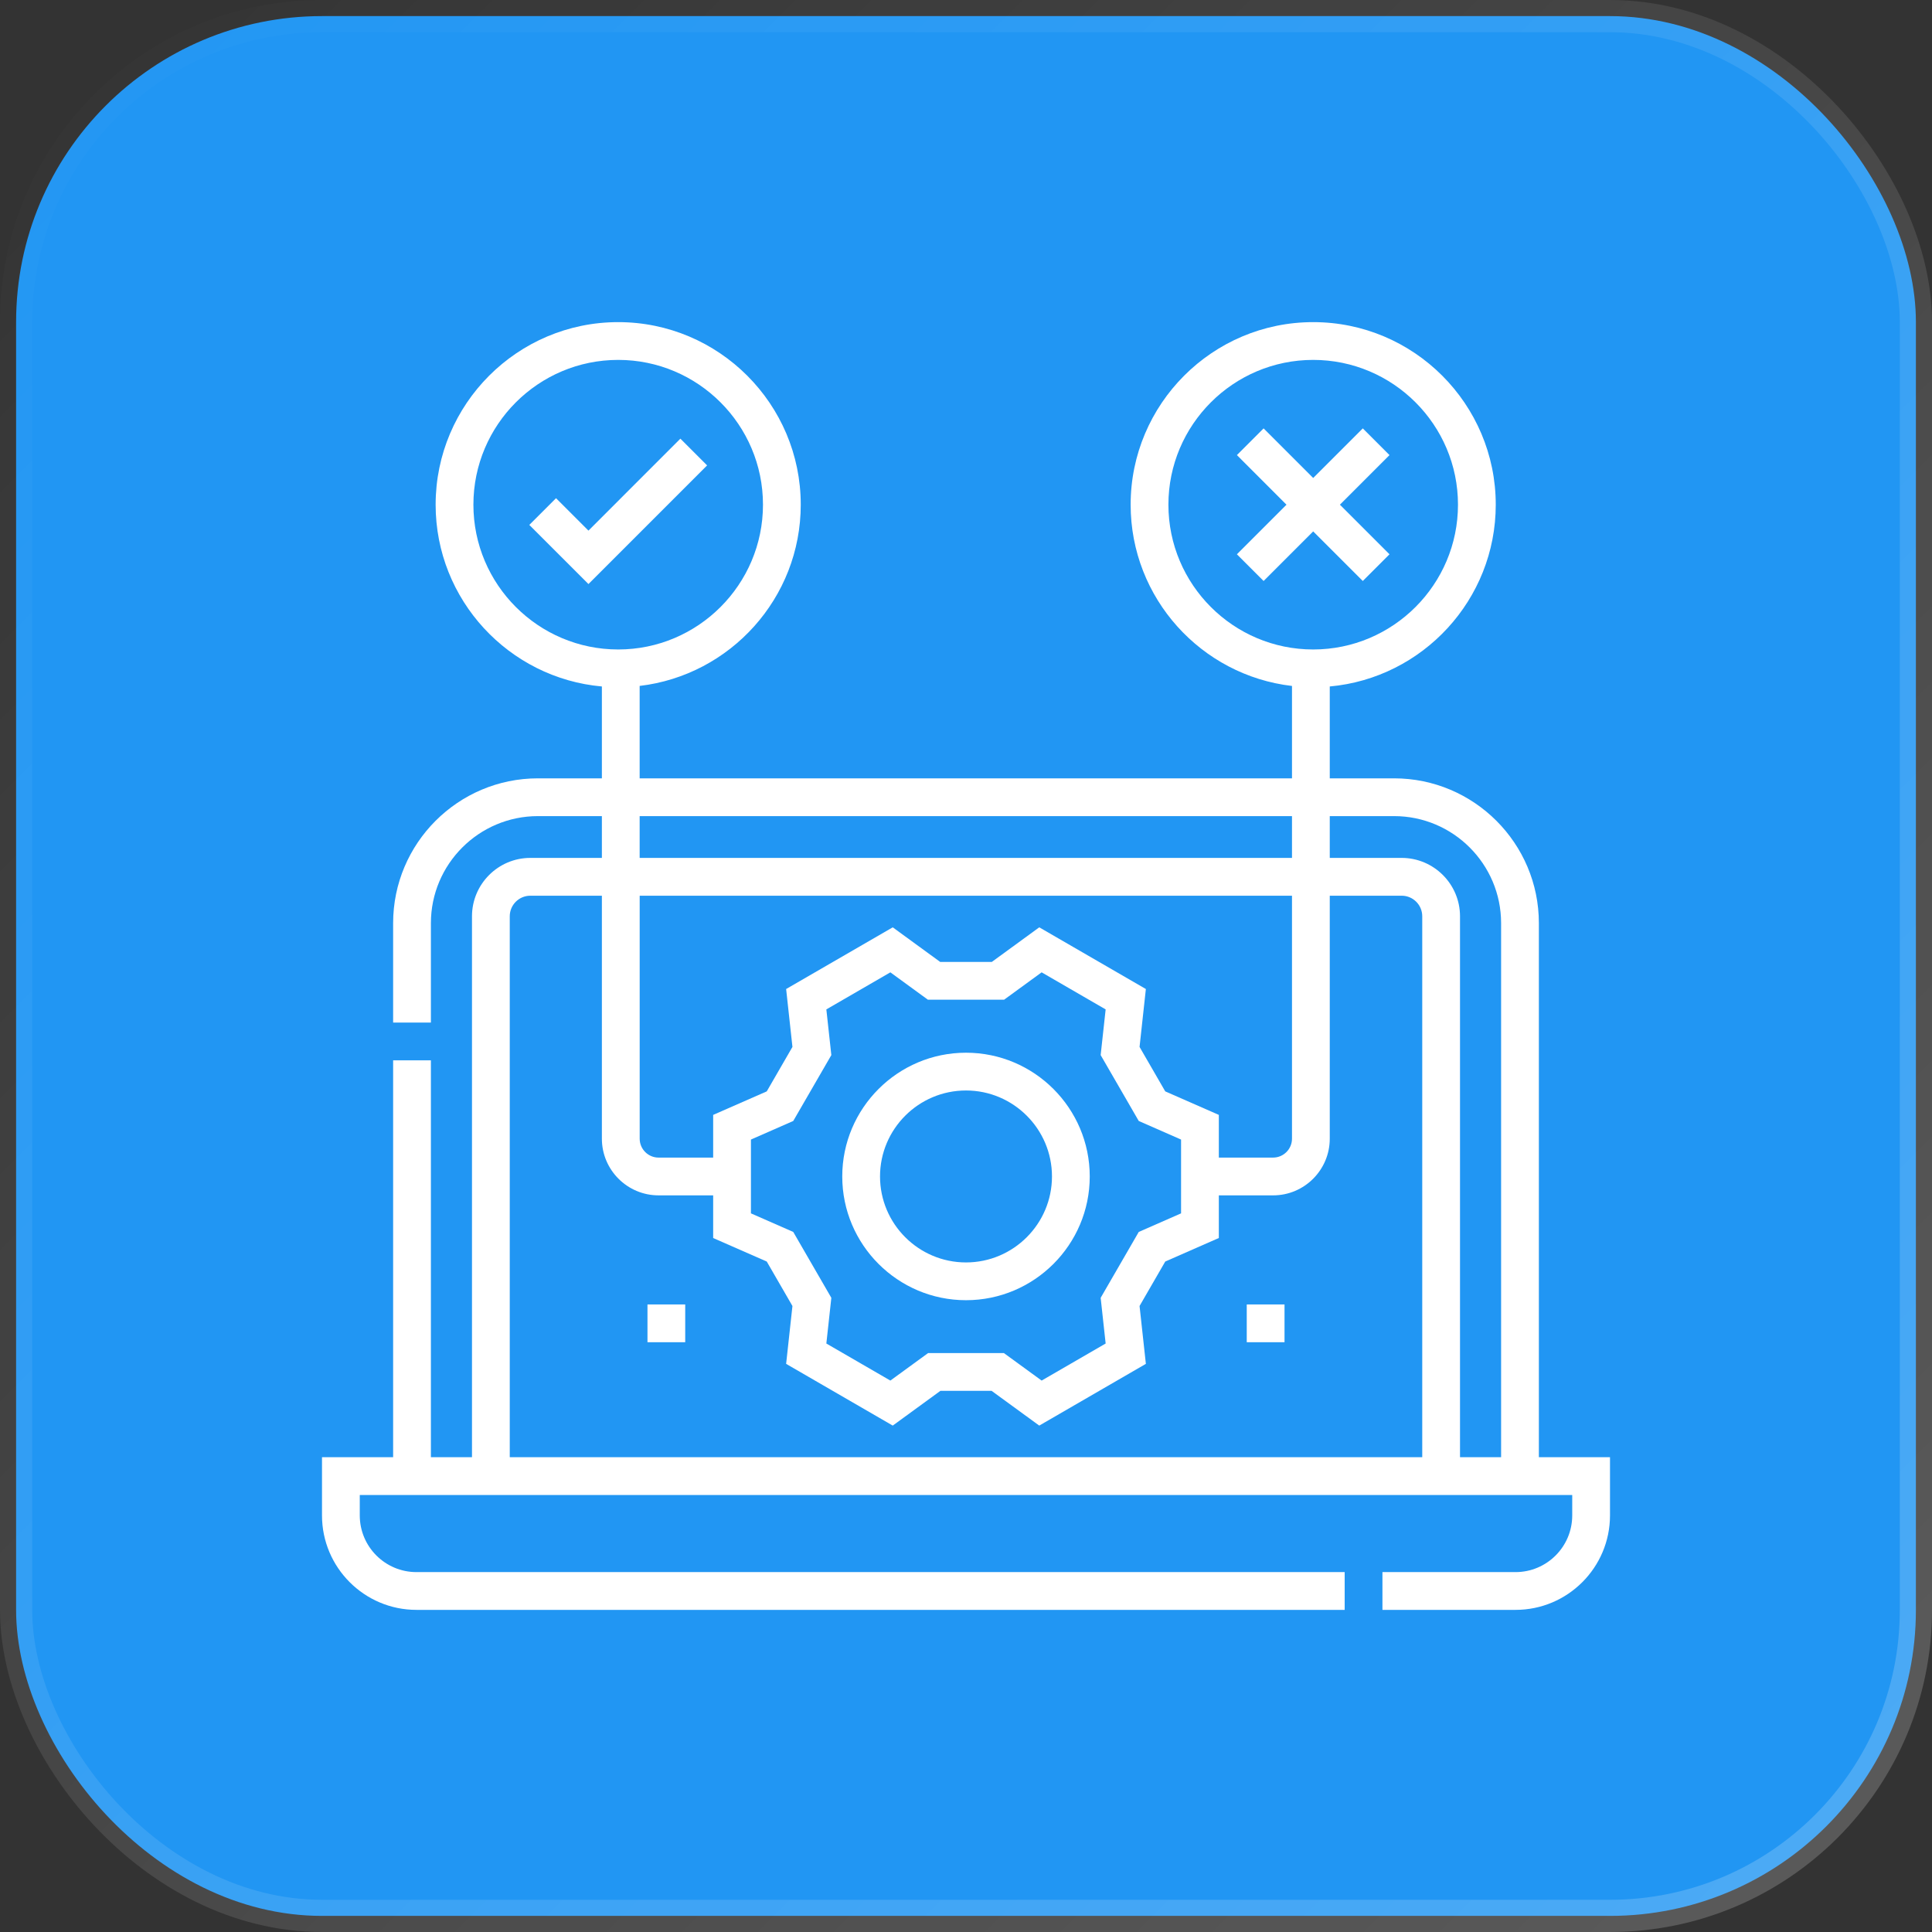
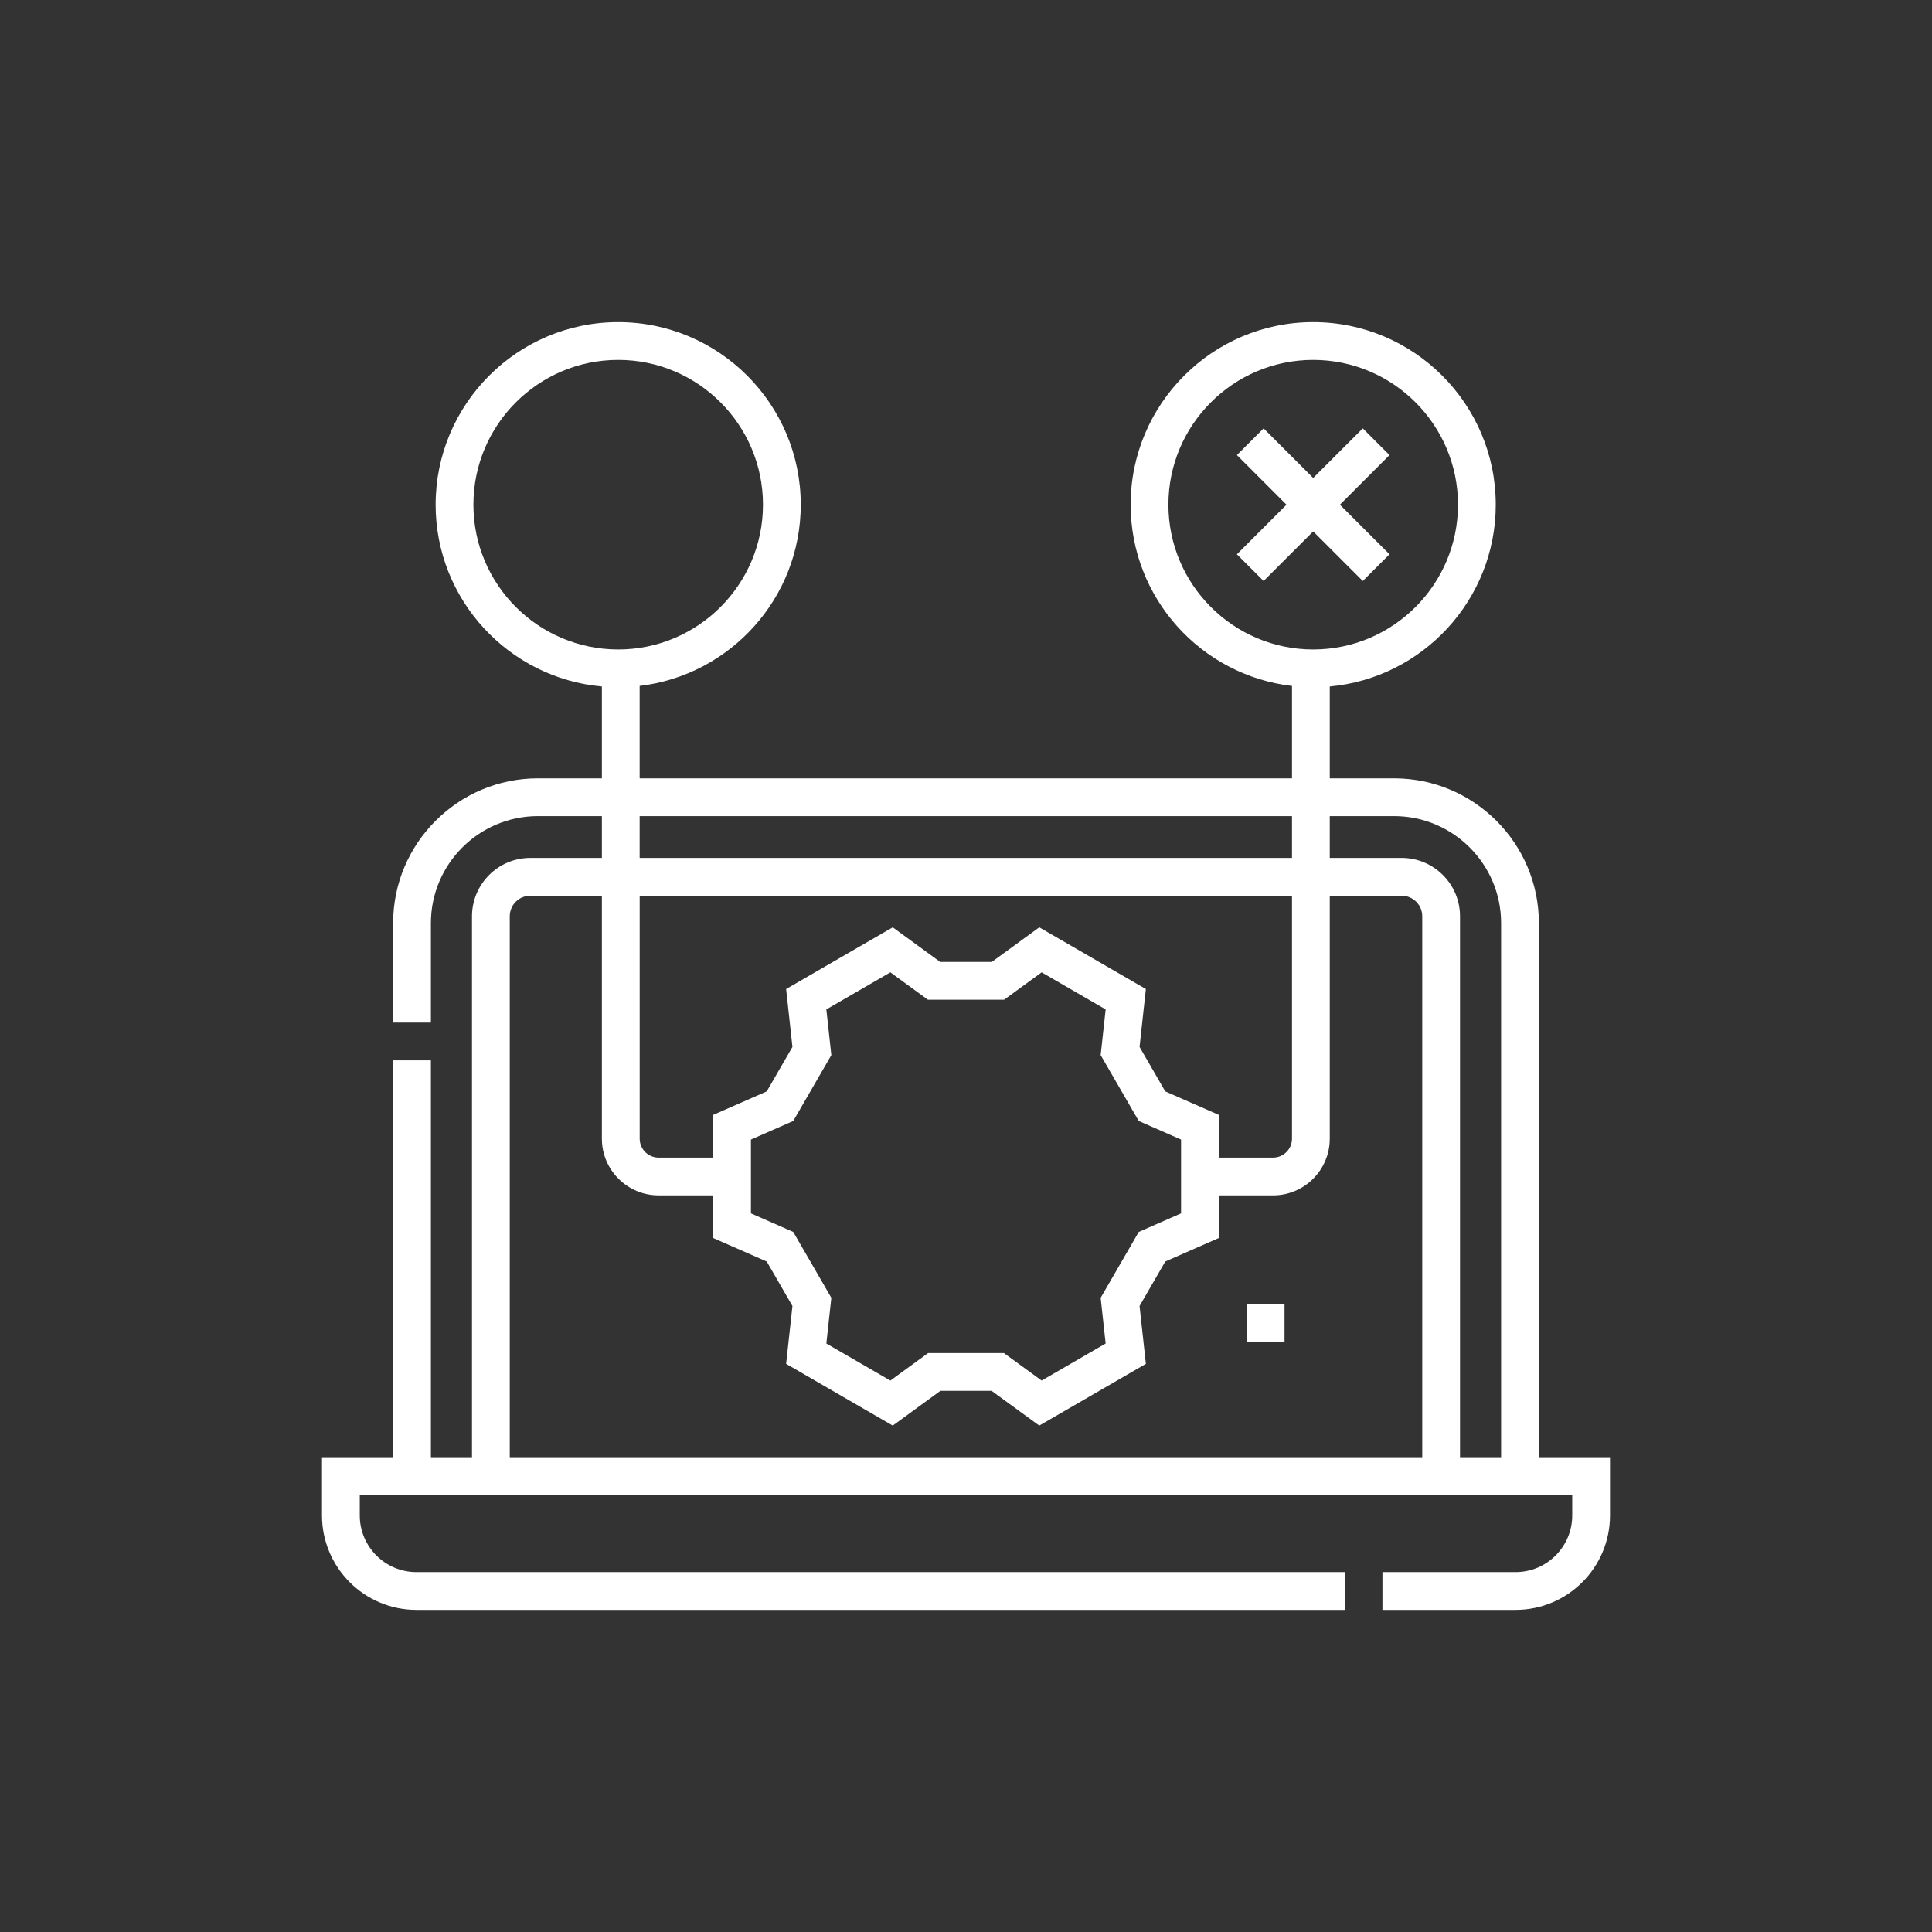
<svg xmlns="http://www.w3.org/2000/svg" width="60" height="60" viewBox="0 0 60 60" fill="none">
  <rect x="0" y="0" width="60" height="60" fill="#333333" stroke="none" />
-   <rect x="0.5" y="0.5" width="59" height="59" rx="9.5" fill="#2196F3" stroke="url(#paint0_linear_5714_764)" />
  <g clipPath="url(#clip0_5714_764)">
    <path d="M47.791 45.255V28.669C47.791 26.189 45.774 24.172 43.294 24.172H41.297V21.319C44.183 21.058 46.452 18.626 46.452 15.673C46.452 12.547 43.909 10.004 40.782 10.004C37.656 10.004 35.113 12.547 35.113 15.673C35.113 18.577 37.307 20.976 40.124 21.303V24.172H19.865V21.302C22.678 20.971 24.868 18.574 24.868 15.673C24.868 12.547 22.325 10.004 19.199 10.004C16.073 10.004 13.529 12.547 13.529 15.673C13.529 18.629 15.803 21.062 18.692 21.319V24.172H16.706C14.226 24.172 12.209 26.189 12.209 28.669V31.757H13.382V28.669C13.382 26.836 14.873 25.345 16.706 25.345H18.692V26.643H16.47C15.471 26.643 14.658 27.457 14.658 28.456V45.255H13.382V32.93H12.209V45.255H10V47.063C10 48.681 11.316 49.996 12.933 49.996H41.76V48.823H12.933C11.962 48.823 11.173 48.034 11.173 47.063V46.428H48.827V47.063C48.827 48.034 48.038 48.823 47.067 48.823H42.933V49.996H47.067C48.684 49.996 50 48.681 50 47.063V45.255H47.791ZM36.286 15.673C36.286 13.194 38.303 11.177 40.782 11.177C43.262 11.177 45.279 13.194 45.279 15.673C45.279 18.153 43.262 20.17 40.782 20.17C38.303 20.17 36.286 18.153 36.286 15.673ZM14.702 15.673C14.702 13.194 16.719 11.177 19.199 11.177C21.678 11.177 23.695 13.194 23.695 15.673C23.695 18.153 21.678 20.17 19.199 20.17C16.719 20.17 14.702 18.153 14.702 15.673ZM43.294 25.345C45.127 25.345 46.618 26.836 46.618 28.669V45.255H45.342V28.456C45.342 27.457 44.529 26.643 43.529 26.643H41.297V25.345H43.294ZM19.865 25.345H40.124V26.643H19.865V25.345ZM36.188 33.894L35.39 32.513L35.586 30.715L32.275 28.799L30.801 29.874H29.199L27.725 28.799L24.414 30.715L24.61 32.513L23.812 33.894L22.148 34.624V35.95H20.452C20.129 35.95 19.866 35.686 19.866 35.363V27.817H40.124V35.363C40.124 35.686 39.861 35.95 39.537 35.95H37.852V34.624L36.188 33.894ZM34.337 41.724L32.349 42.875L31.177 42.021H28.823L27.651 42.875L25.663 41.724L25.818 40.305L24.635 38.259L23.321 37.682V35.39L24.635 34.813L25.818 32.767L25.663 31.348L27.651 30.197L28.817 31.047H31.183L32.349 30.197L34.337 31.348L34.182 32.767L35.365 34.813L36.679 35.39V37.682L35.365 38.259L34.182 40.305L34.337 41.724ZM15.831 28.456C15.831 28.103 16.118 27.817 16.471 27.817H18.692V35.363C18.692 36.333 19.482 37.123 20.452 37.123H22.148V38.448L23.812 39.178L24.61 40.559L24.414 42.356L27.725 44.273L29.205 43.194H30.795L32.275 44.273L35.586 42.356L35.39 40.559L36.188 39.178L37.852 38.447V37.123H39.538C40.508 37.123 41.297 36.333 41.297 35.363V27.817H43.53C43.883 27.817 44.169 28.103 44.169 28.456V45.255H15.831V28.456Z" fill="white" />
-     <path d="M30 32.693C27.881 32.693 26.157 34.417 26.157 36.536C26.157 38.655 27.881 40.379 30 40.379C32.119 40.379 33.843 38.655 33.843 36.536C33.843 34.417 32.119 32.693 30 32.693ZM30 39.206C28.527 39.206 27.33 38.008 27.33 36.536C27.33 35.064 28.527 33.866 30 33.866C31.472 33.866 32.67 35.064 32.67 36.536C32.67 38.008 31.472 39.206 30 39.206Z" fill="white" />
-     <path d="M21.13 13.623L18.275 16.479L17.268 15.472L16.438 16.302L18.275 18.138L21.96 14.453L21.13 13.623Z" fill="white" />
    <path d="M42.323 18.043L43.152 17.214L41.612 15.674L43.152 14.133L42.323 13.304L40.782 14.844L39.242 13.304L38.413 14.133L39.953 15.674L38.413 17.214L39.242 18.043L40.782 16.503L42.323 18.043Z" fill="white" />
-     <path d="M20.108 40.511H21.28V41.684H20.108V40.511Z" fill="white" />
    <path d="M38.719 40.511H39.892V41.684H38.719V40.511Z" fill="white" />
  </g>
  <defs>
    <linearGradient id="paint0_linear_5714_764" x1="0" y1="0" x2="60" y2="60" gradientUnits="userSpaceOnUse">
      <stop stop-color="white" stop-opacity="0" />
      <stop offset="1" stop-color="white" stop-opacity="0.2" />
    </linearGradient>
    <clipPath id="clip0_5714_764">
      <rect width="40" height="40" fill="white" transform="translate(10 10)" />
    </clipPath>
  </defs>
</svg>